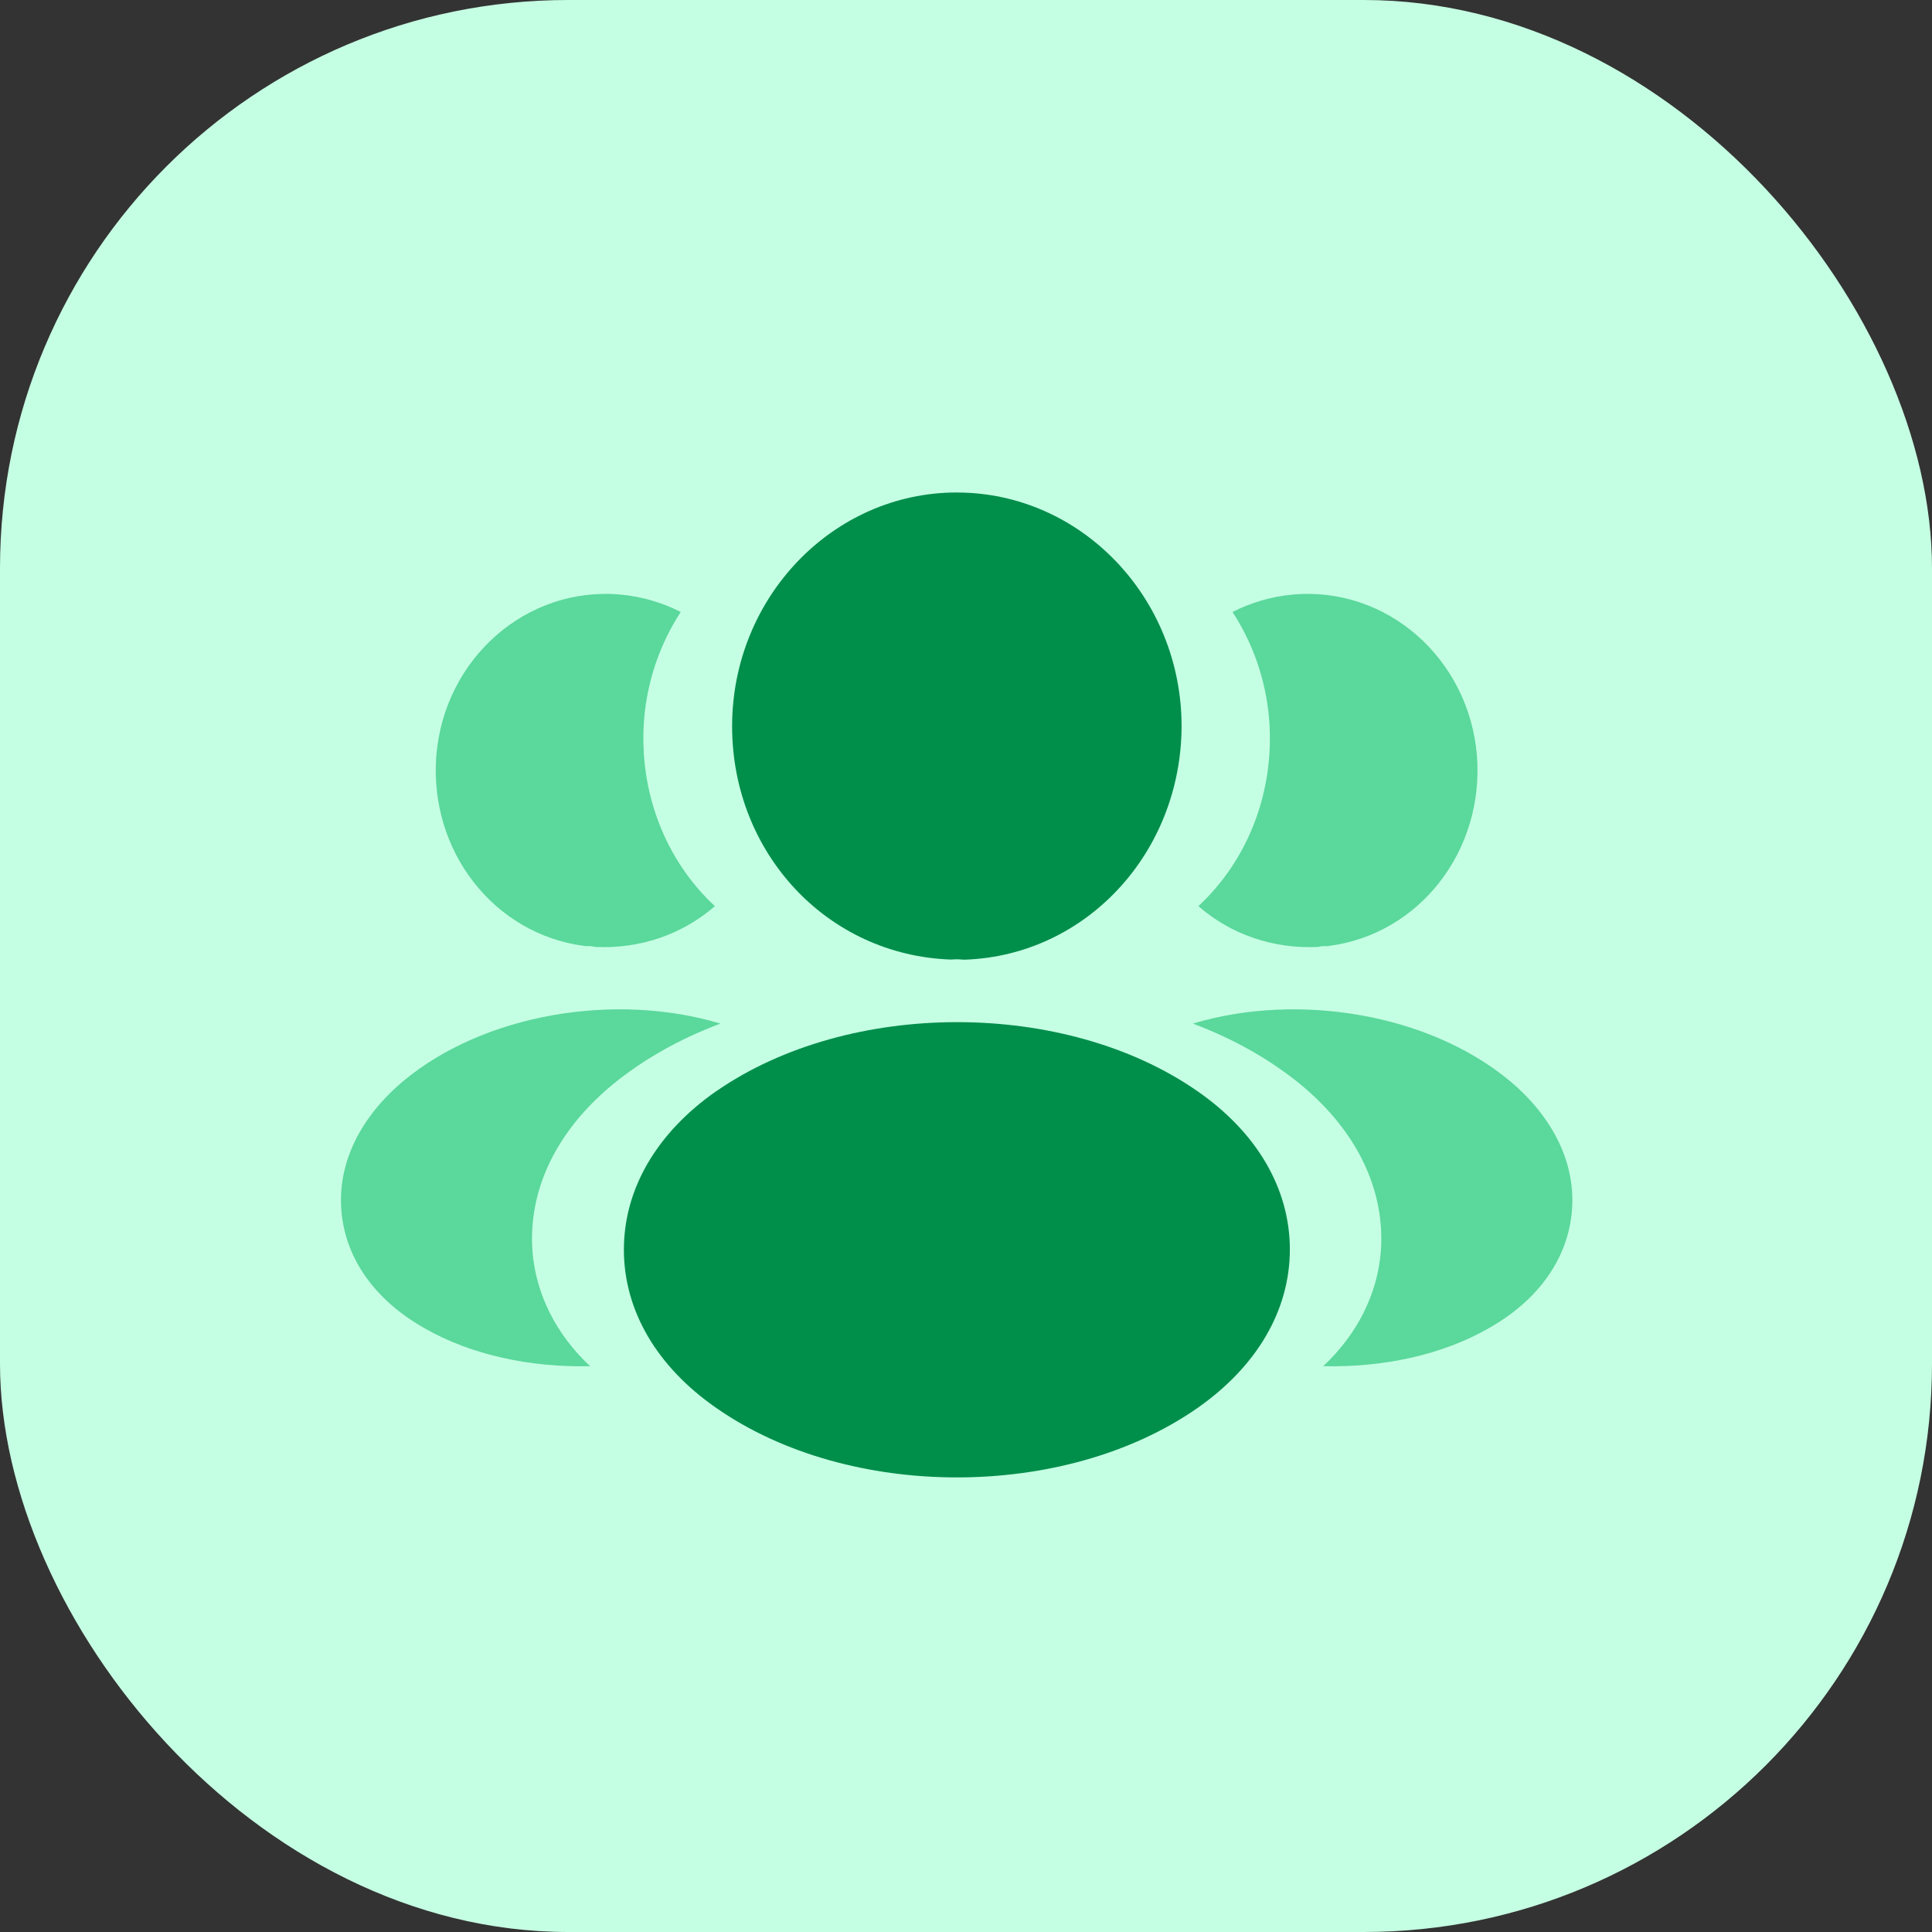
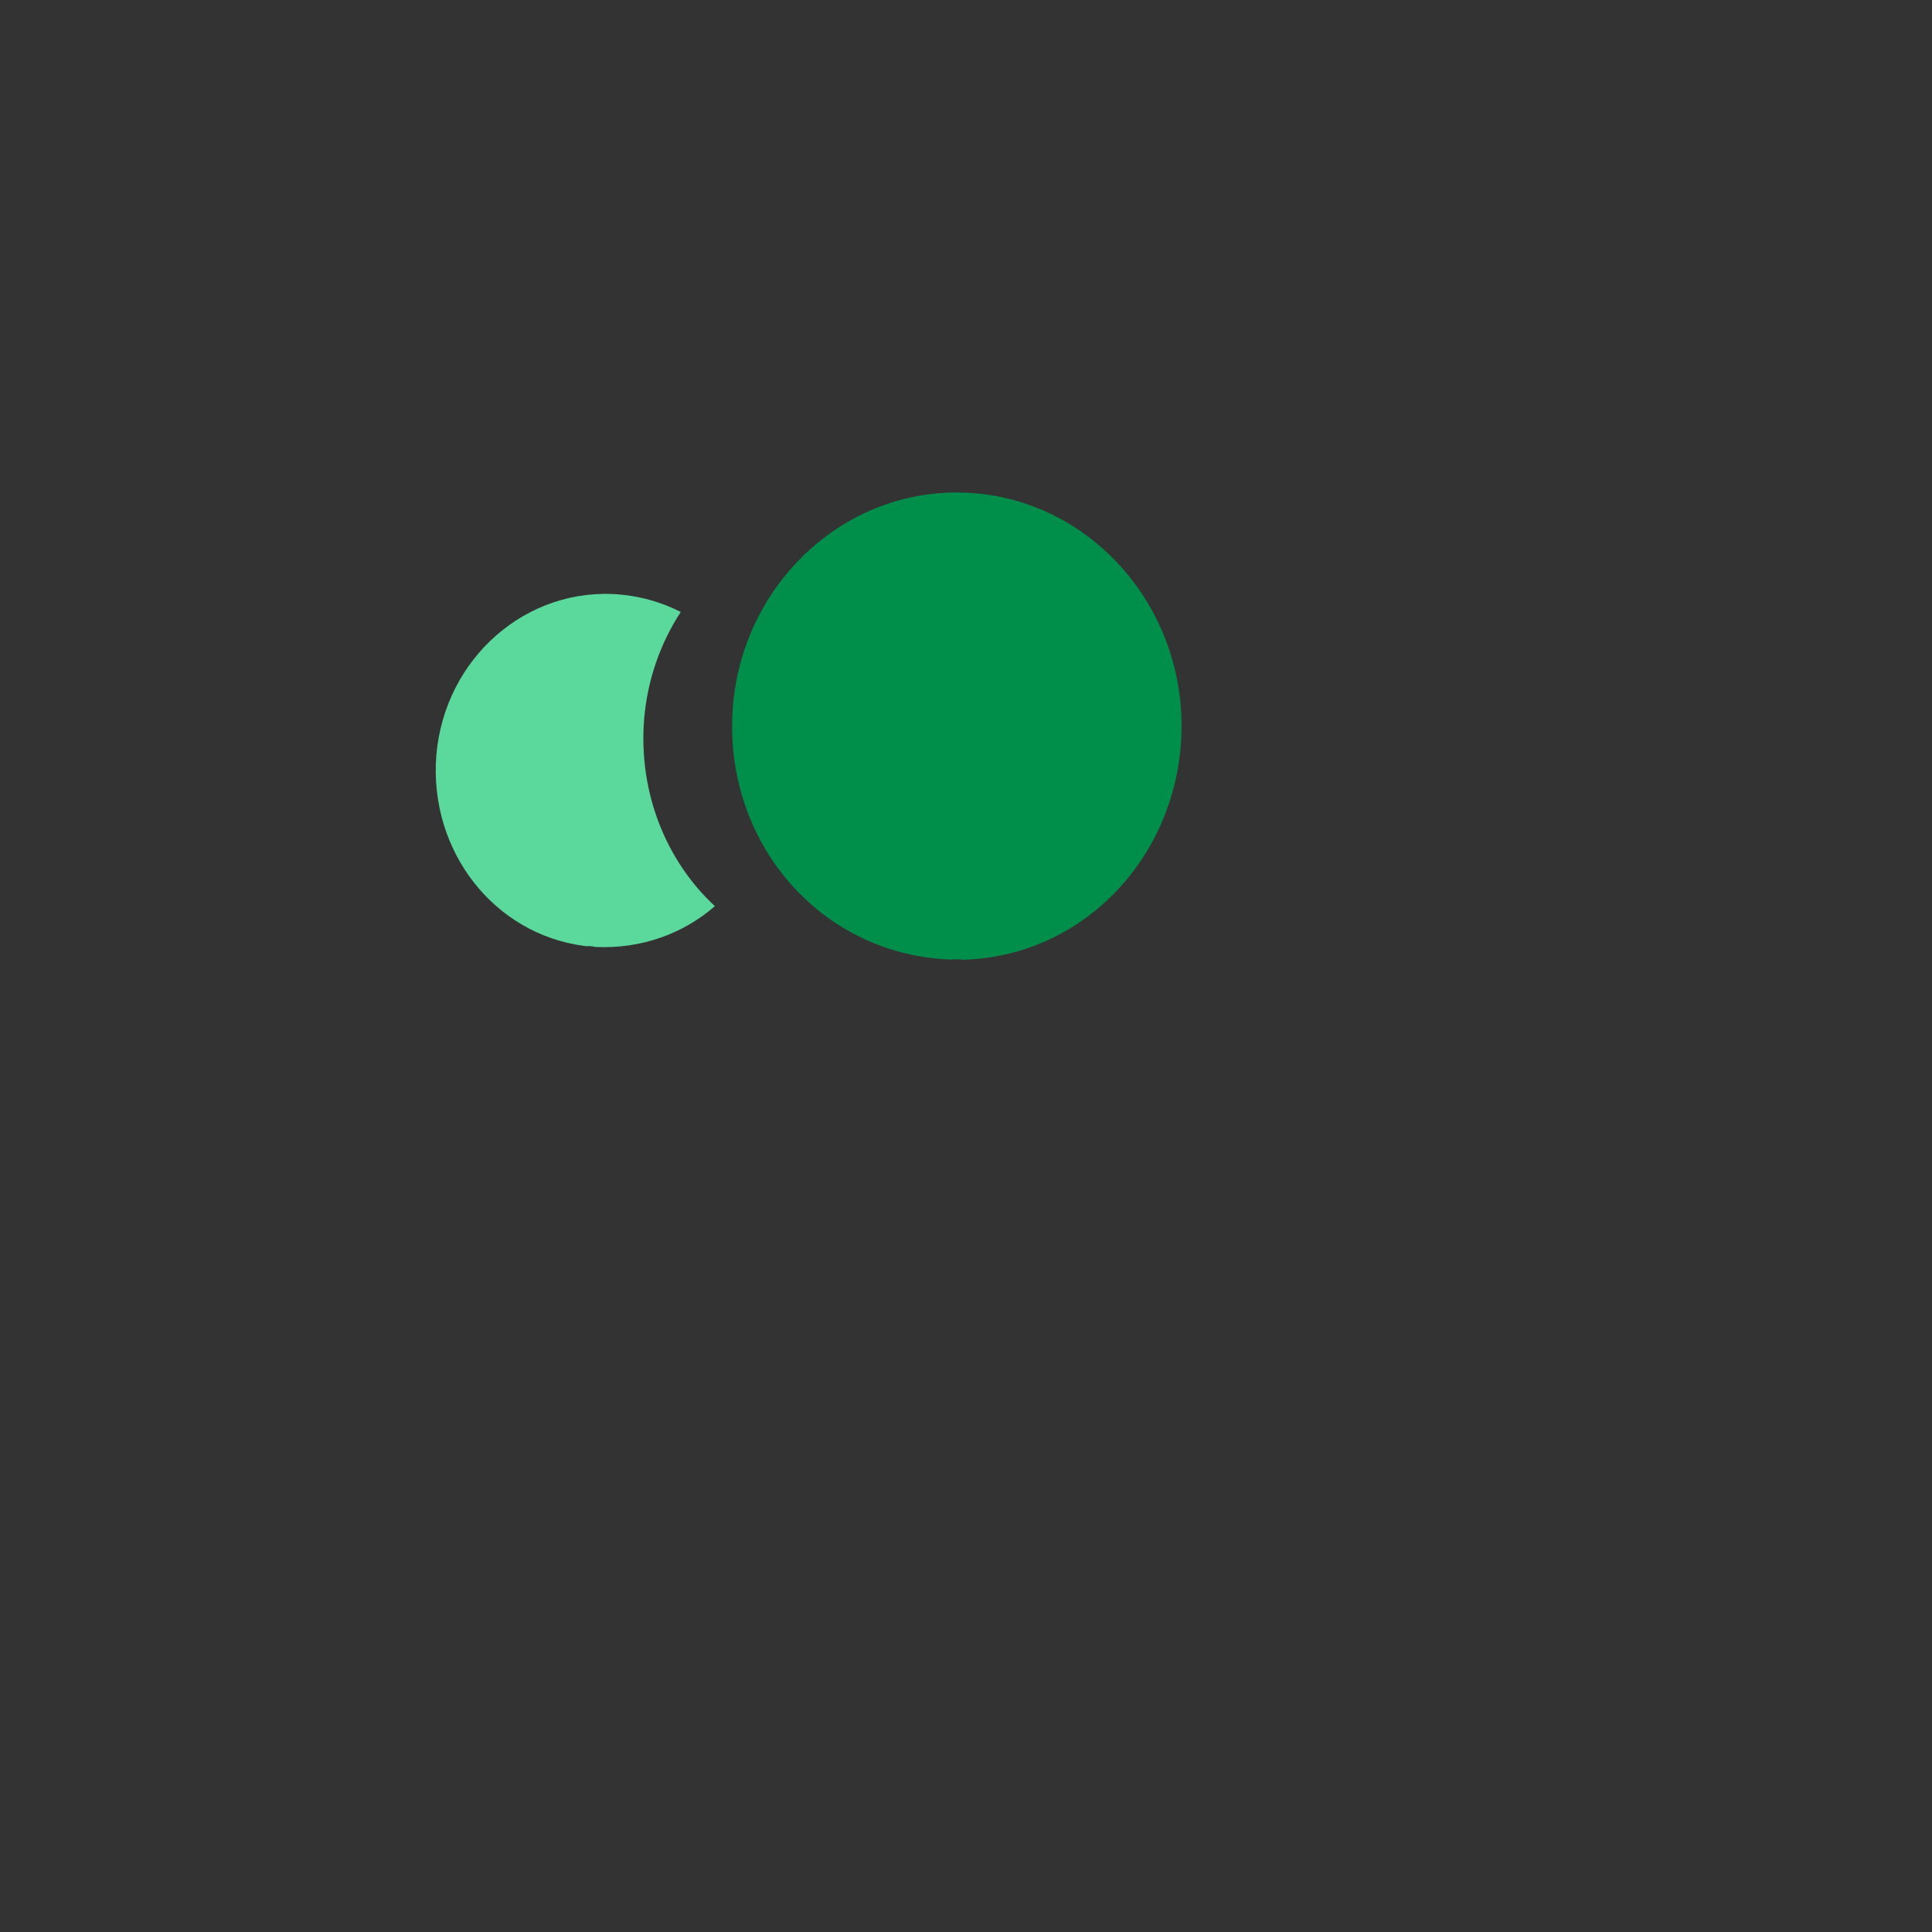
<svg xmlns="http://www.w3.org/2000/svg" width="51" height="51" viewBox="0 0 51 51" fill="none">
  <rect x="0" y="0" width="51" height="51" fill="#333333" stroke="none" />
-   <rect width="51" height="51" rx="15" fill="#C5FFE3" />
  <path d="M25.258 13C21.988 13 19.326 15.769 19.326 19.172C19.326 22.514 21.833 25.221 25.11 25.33C25.203 25.322 25.306 25.32 25.39 25.33C25.41 25.332 25.43 25.333 25.45 25.333H25.471C28.665 25.222 31.178 22.517 31.191 19.174C31.191 15.77 28.531 13.001 25.258 13.001V13Z" fill="#008E4B" />
-   <path d="M31.602 28.799C28.116 26.378 22.426 26.375 18.917 28.799C18.917 28.799 18.917 28.799 18.914 28.799C17.335 29.899 16.466 31.39 16.469 32.997C16.472 34.599 17.341 36.083 18.916 37.172C20.665 38.391 22.962 39 25.26 39C27.558 39 29.854 38.391 31.604 37.172C33.183 36.071 34.052 34.581 34.049 32.975C34.046 31.373 33.177 29.889 31.602 28.799Z" fill="#008E4B" />
-   <path d="M38.987 19.939C39.187 22.461 37.466 24.665 35.074 24.971L35.05 24.974L35.014 24.977C34.94 24.971 34.868 24.977 34.797 24.997C33.587 25.056 32.473 24.652 31.634 23.92C32.919 22.729 33.654 20.93 33.502 18.986C33.414 17.932 33.065 16.967 32.535 16.155C33.013 15.91 33.557 15.747 34.124 15.695C36.596 15.47 38.771 17.369 38.987 19.94V19.939Z" fill="#5BD89C" />
-   <path d="M41.495 31.963C41.389 33.219 40.62 34.31 39.316 35.053C38.065 35.775 36.494 36.101 34.929 36.064C35.829 35.219 36.356 34.171 36.45 33.044C36.572 31.437 35.837 29.883 34.361 28.651C33.528 27.963 32.546 27.416 31.488 27.02C34.254 26.189 37.718 26.752 39.863 28.54C41.011 29.506 41.598 30.72 41.495 31.963Z" fill="#5BD89C" />
  <path d="M11.518 19.939C11.318 22.461 13.039 24.665 15.431 24.971L15.455 24.974L15.492 24.977C15.565 24.971 15.637 24.977 15.708 24.997C16.918 25.056 18.032 24.652 18.871 23.92C17.586 22.729 16.851 20.93 17.003 18.986C17.091 17.932 17.44 16.967 17.97 16.155C17.492 15.91 16.948 15.747 16.381 15.695C13.909 15.47 11.734 17.369 11.518 19.94V19.939Z" fill="#5BD89C" />
-   <path d="M9.012 31.963C9.117 33.219 9.887 34.31 11.19 35.053C12.441 35.775 14.012 36.101 15.577 36.064C14.677 35.219 14.151 34.171 14.057 33.044C13.934 31.437 14.669 29.883 16.145 28.651C16.978 27.963 17.96 27.416 19.018 27.02C16.252 26.189 12.788 26.752 10.643 28.54C9.495 29.506 8.908 30.72 9.012 31.963Z" fill="#5BD89C" />
</svg>